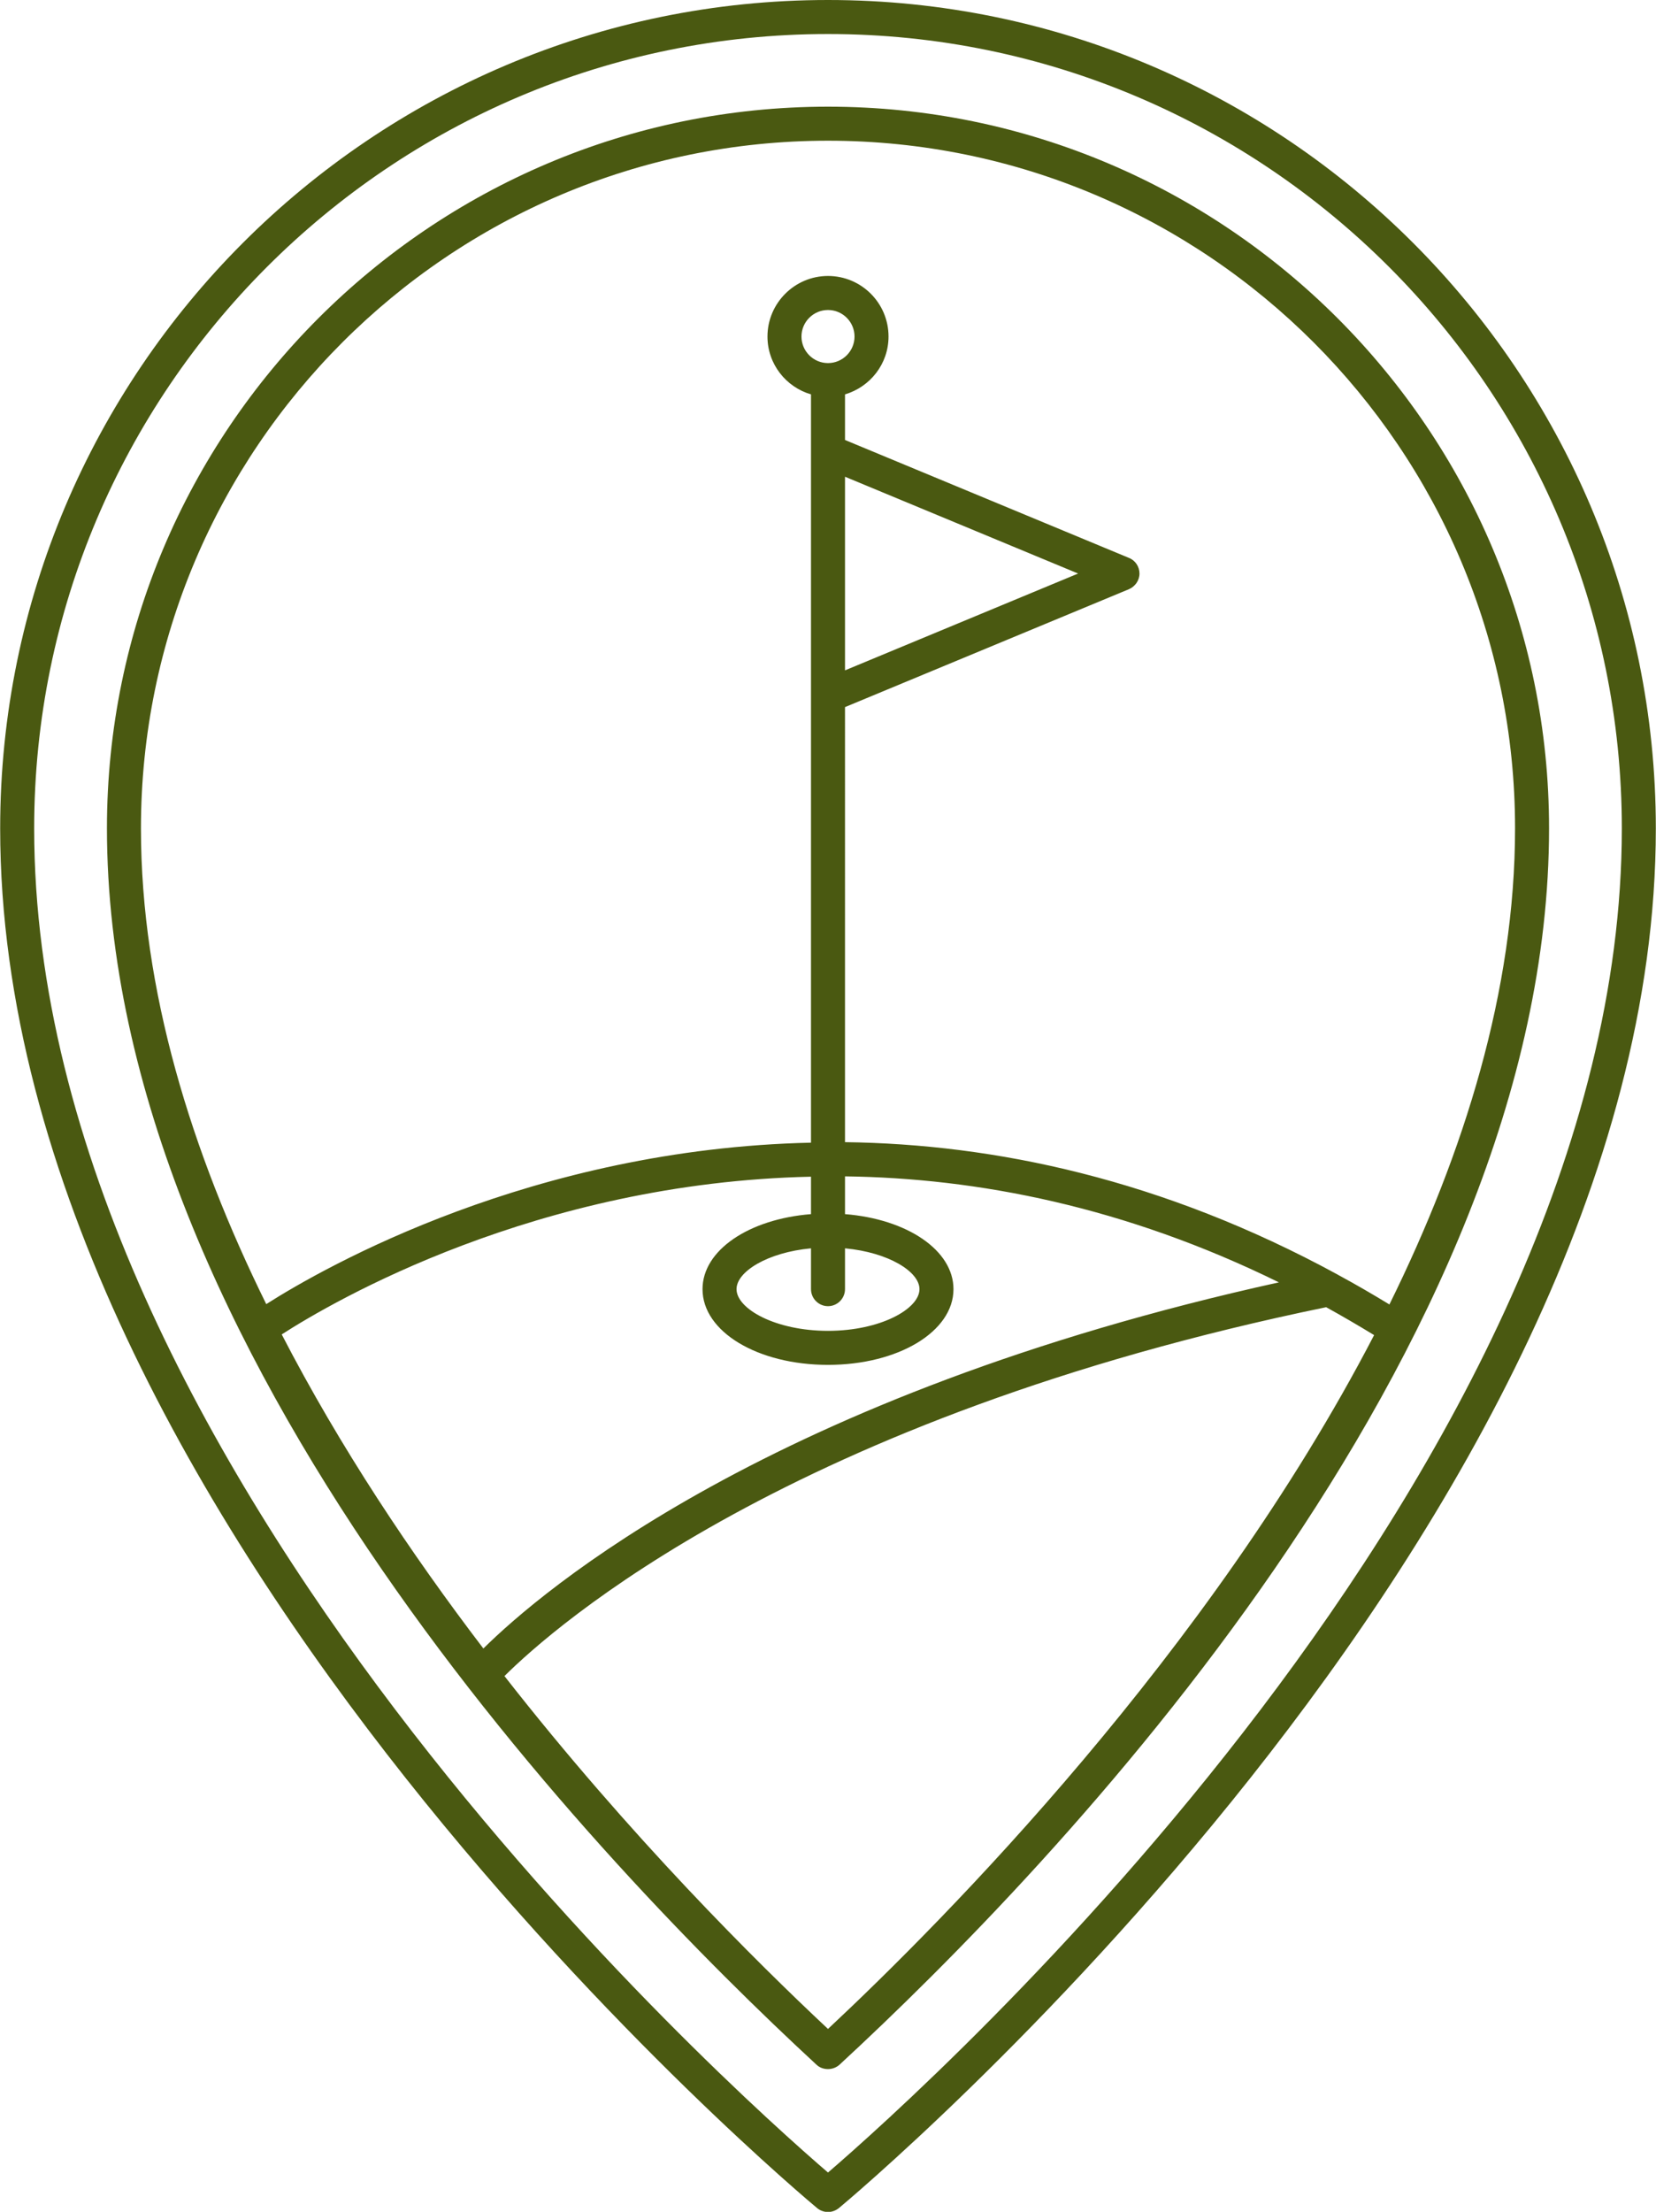
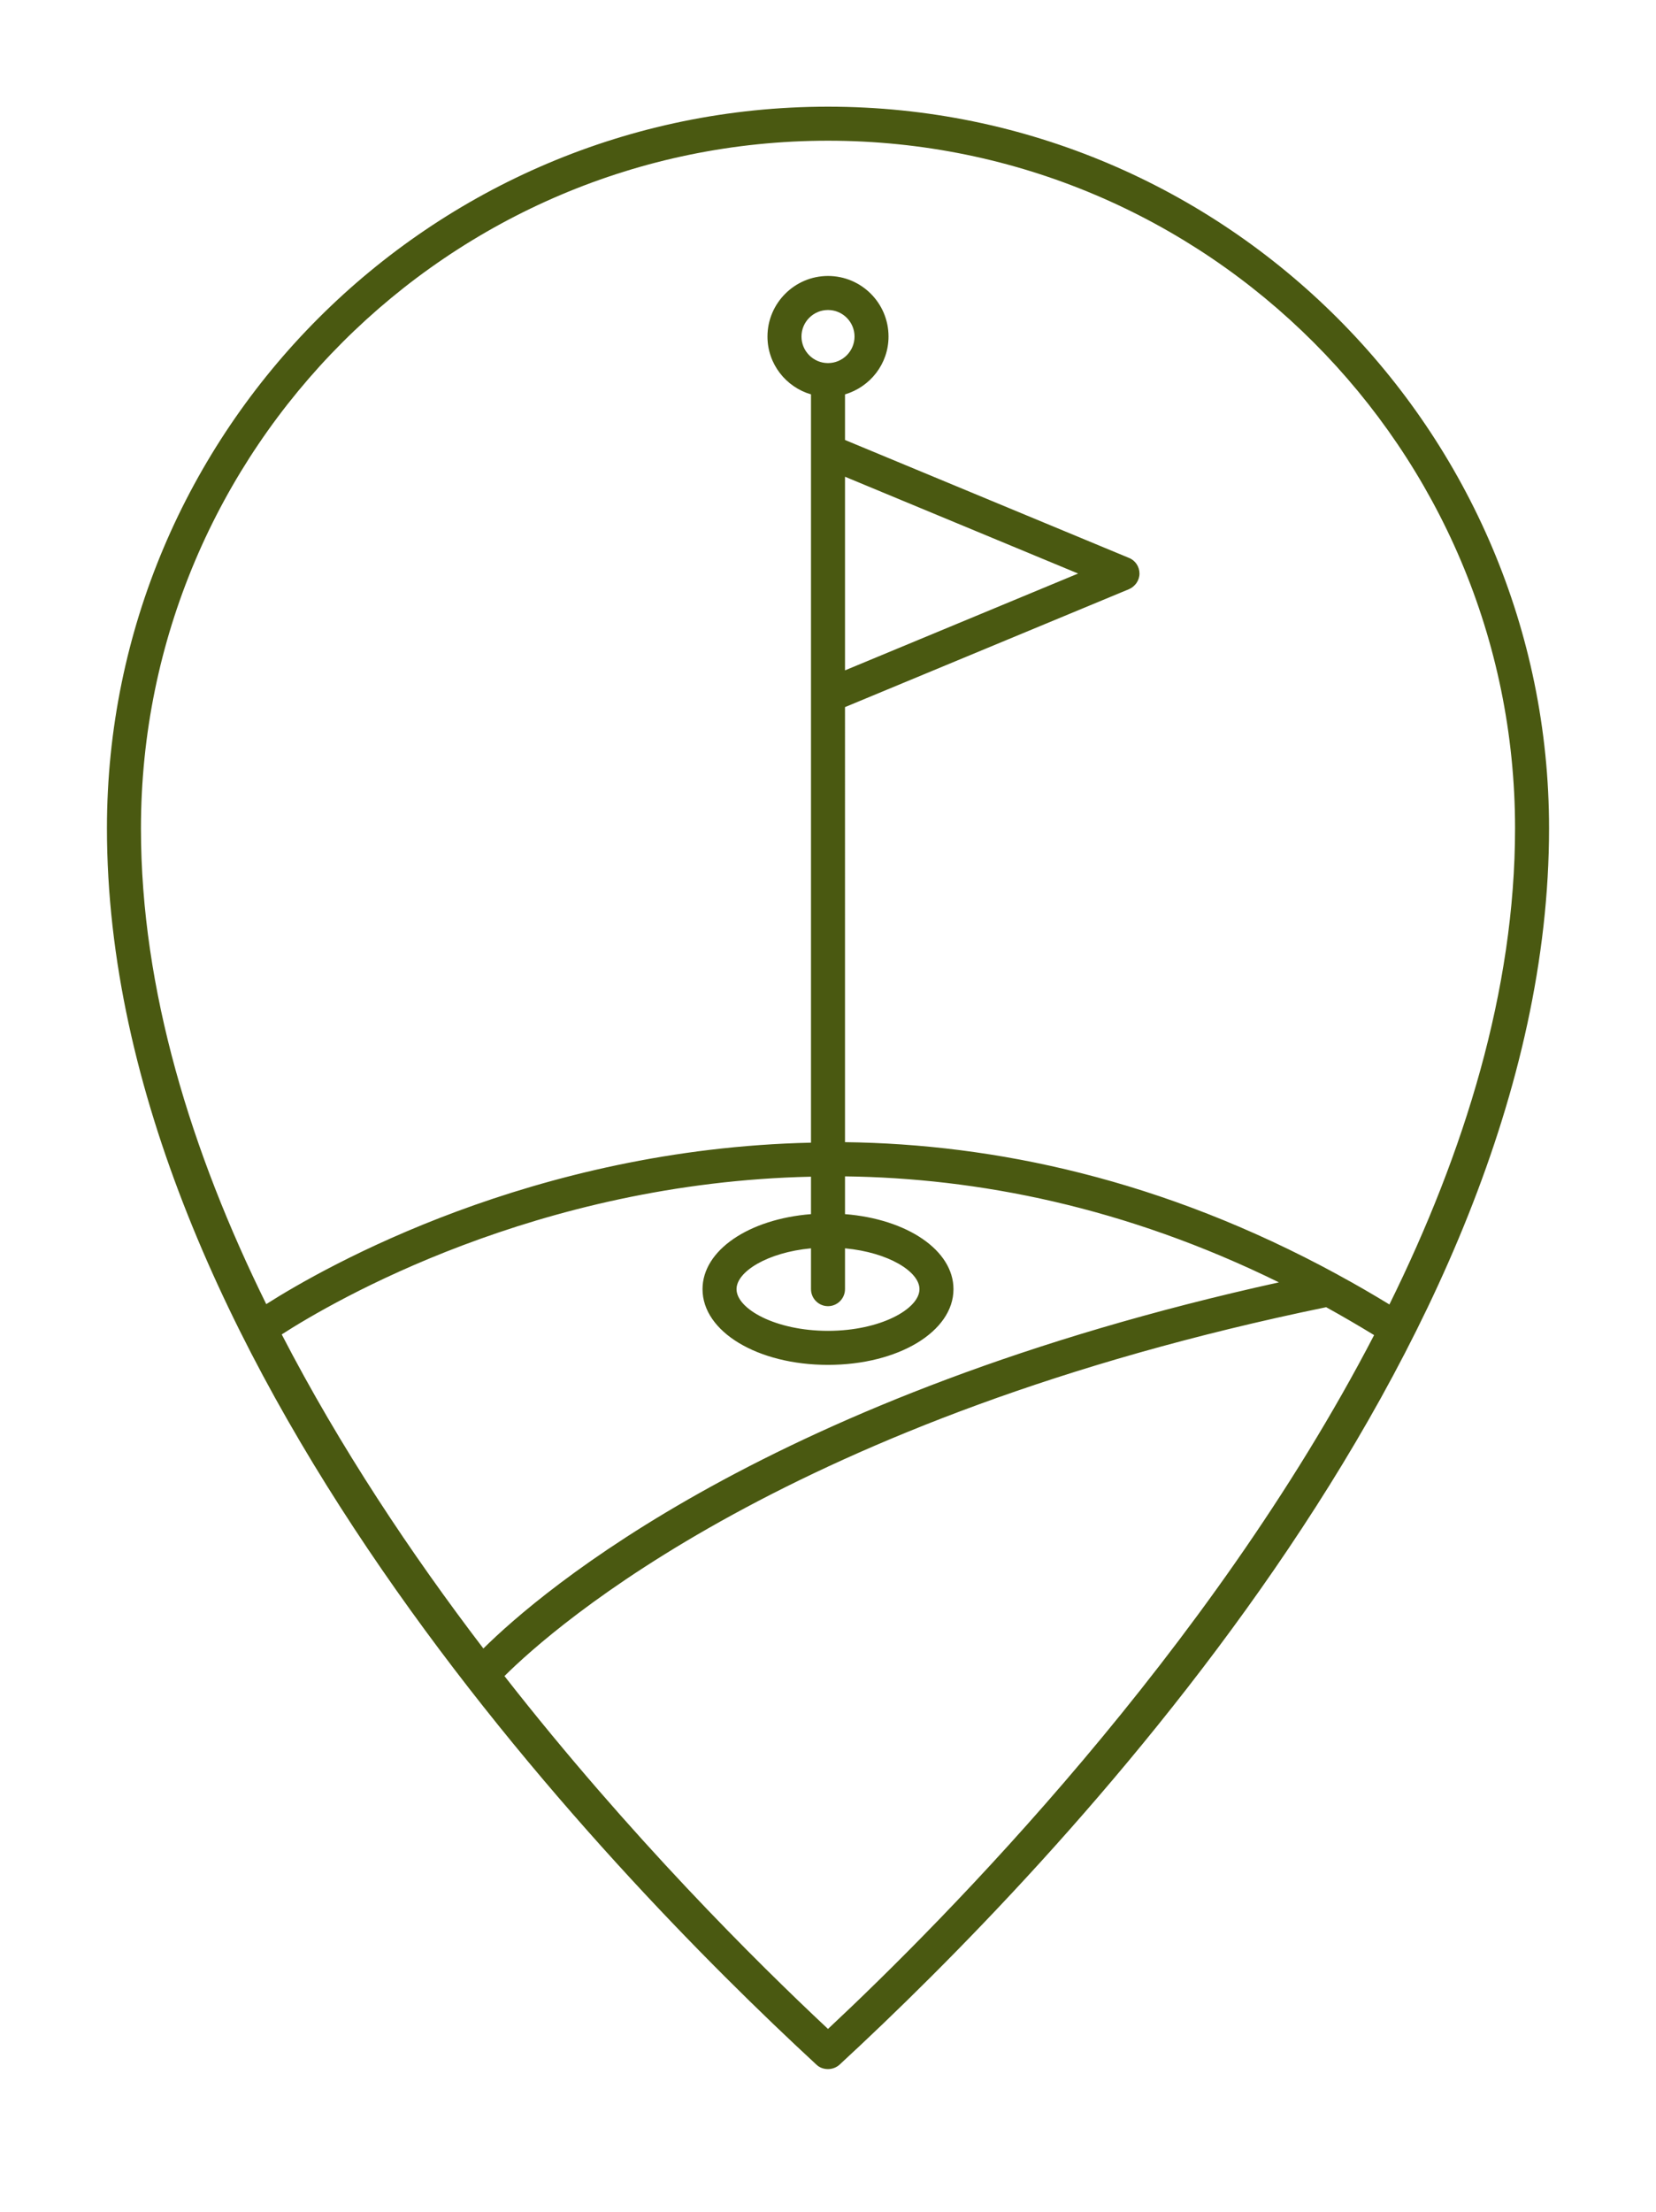
<svg xmlns="http://www.w3.org/2000/svg" fill="#4a5911" height="130" preserveAspectRatio="xMidYMid meet" version="1" viewBox="19.3 3.0 97.4 130.0" width="97.4" zoomAndPan="magnify">
  <g id="change1_1">
-     <path d="M68,3C41.15,3,19.31,24.84,19.31,51.69c0,41.1,47.57,80.69,48.05,81.09c0.18,0.15,0.41,0.23,0.64,0.23s0.45-0.08,0.64-0.23 c0.48-0.4,48.05-39.99,48.05-81.09C116.69,24.84,94.85,3,68,3z M68,130.69c-5.64-4.84-46.69-41.41-46.69-79 C21.31,25.94,42.26,5,68,5c25.74,0,46.69,20.94,46.69,46.69C114.69,89.27,73.64,125.84,68,130.69z" fill="inherit" />
    <path d="M68,9.27c-23.39,0-42.41,19.03-42.41,42.41c0,30.84,29.19,61.09,41.73,72.67c0.19,0.18,0.43,0.26,0.68,0.26 s0.49-0.09,0.68-0.26c12.55-11.58,41.73-41.83,41.73-72.67C110.41,28.3,91.39,9.27,68,9.27z M68,11.27 c22.28,0,40.41,18.13,40.41,40.41c0,9.51-2.98,19.06-7.39,27.99c-1-0.61-2-1.19-3-1.73c-0.02-0.01-0.04-0.02-0.05-0.03 c-10.32-5.62-20.2-7.67-28.97-7.78V44.56l16.7-6.93c0.37-0.16,0.62-0.52,0.62-0.92s-0.24-0.77-0.62-0.92L69,28.86v-2.68 c1.48-0.44,2.56-1.79,2.56-3.4c0-1.97-1.6-3.56-3.56-3.56s-3.56,1.6-3.56,3.56c0,1.62,1.09,2.97,2.56,3.4v3.35v14.37v26.26 c-16.36,0.36-28.55,7.27-32.04,9.49c-4.4-8.92-7.37-18.47-7.37-27.96C27.59,29.4,45.72,11.27,68,11.27z M35.87,81.43 c3.03-1.95,14.97-8.92,31.13-9.27v2.2c-3.65,0.29-6.38,2.12-6.38,4.41c0,2.5,3.24,4.45,7.38,4.45s7.38-1.96,7.38-4.45 c0-2.29-2.73-4.12-6.38-4.41v-2.22c7.77,0.1,16.44,1.77,25.52,6.23c-29.97,6.61-43.4,18.17-46.79,21.52 C43.47,94.31,39.3,88.06,35.87,81.43z M69,31.02l13.71,5.69L69,42.4V31.02z M68,24.34c-0.86,0-1.56-0.7-1.56-1.56 s0.7-1.56,1.56-1.56s1.56,0.7,1.56,1.56S68.86,24.34,68,24.34z M68,79.77c0.55,0,1-0.45,1-1v-2.4c2.56,0.24,4.38,1.37,4.38,2.4 c0,1.16-2.3,2.45-5.38,2.45s-5.38-1.29-5.38-2.45c0-1.03,1.82-2.16,4.38-2.4v2.4C67,79.32,67.45,79.77,68,79.77z M68,122.25 c-4.2-3.93-11.66-11.32-19.03-20.74c2.9-2.88,16.79-15.19,48.33-21.68c0.94,0.52,1.87,1.06,2.82,1.64 C90.43,100.13,74.87,115.83,68,122.25z" fill="inherit" />
  </g>
</svg>